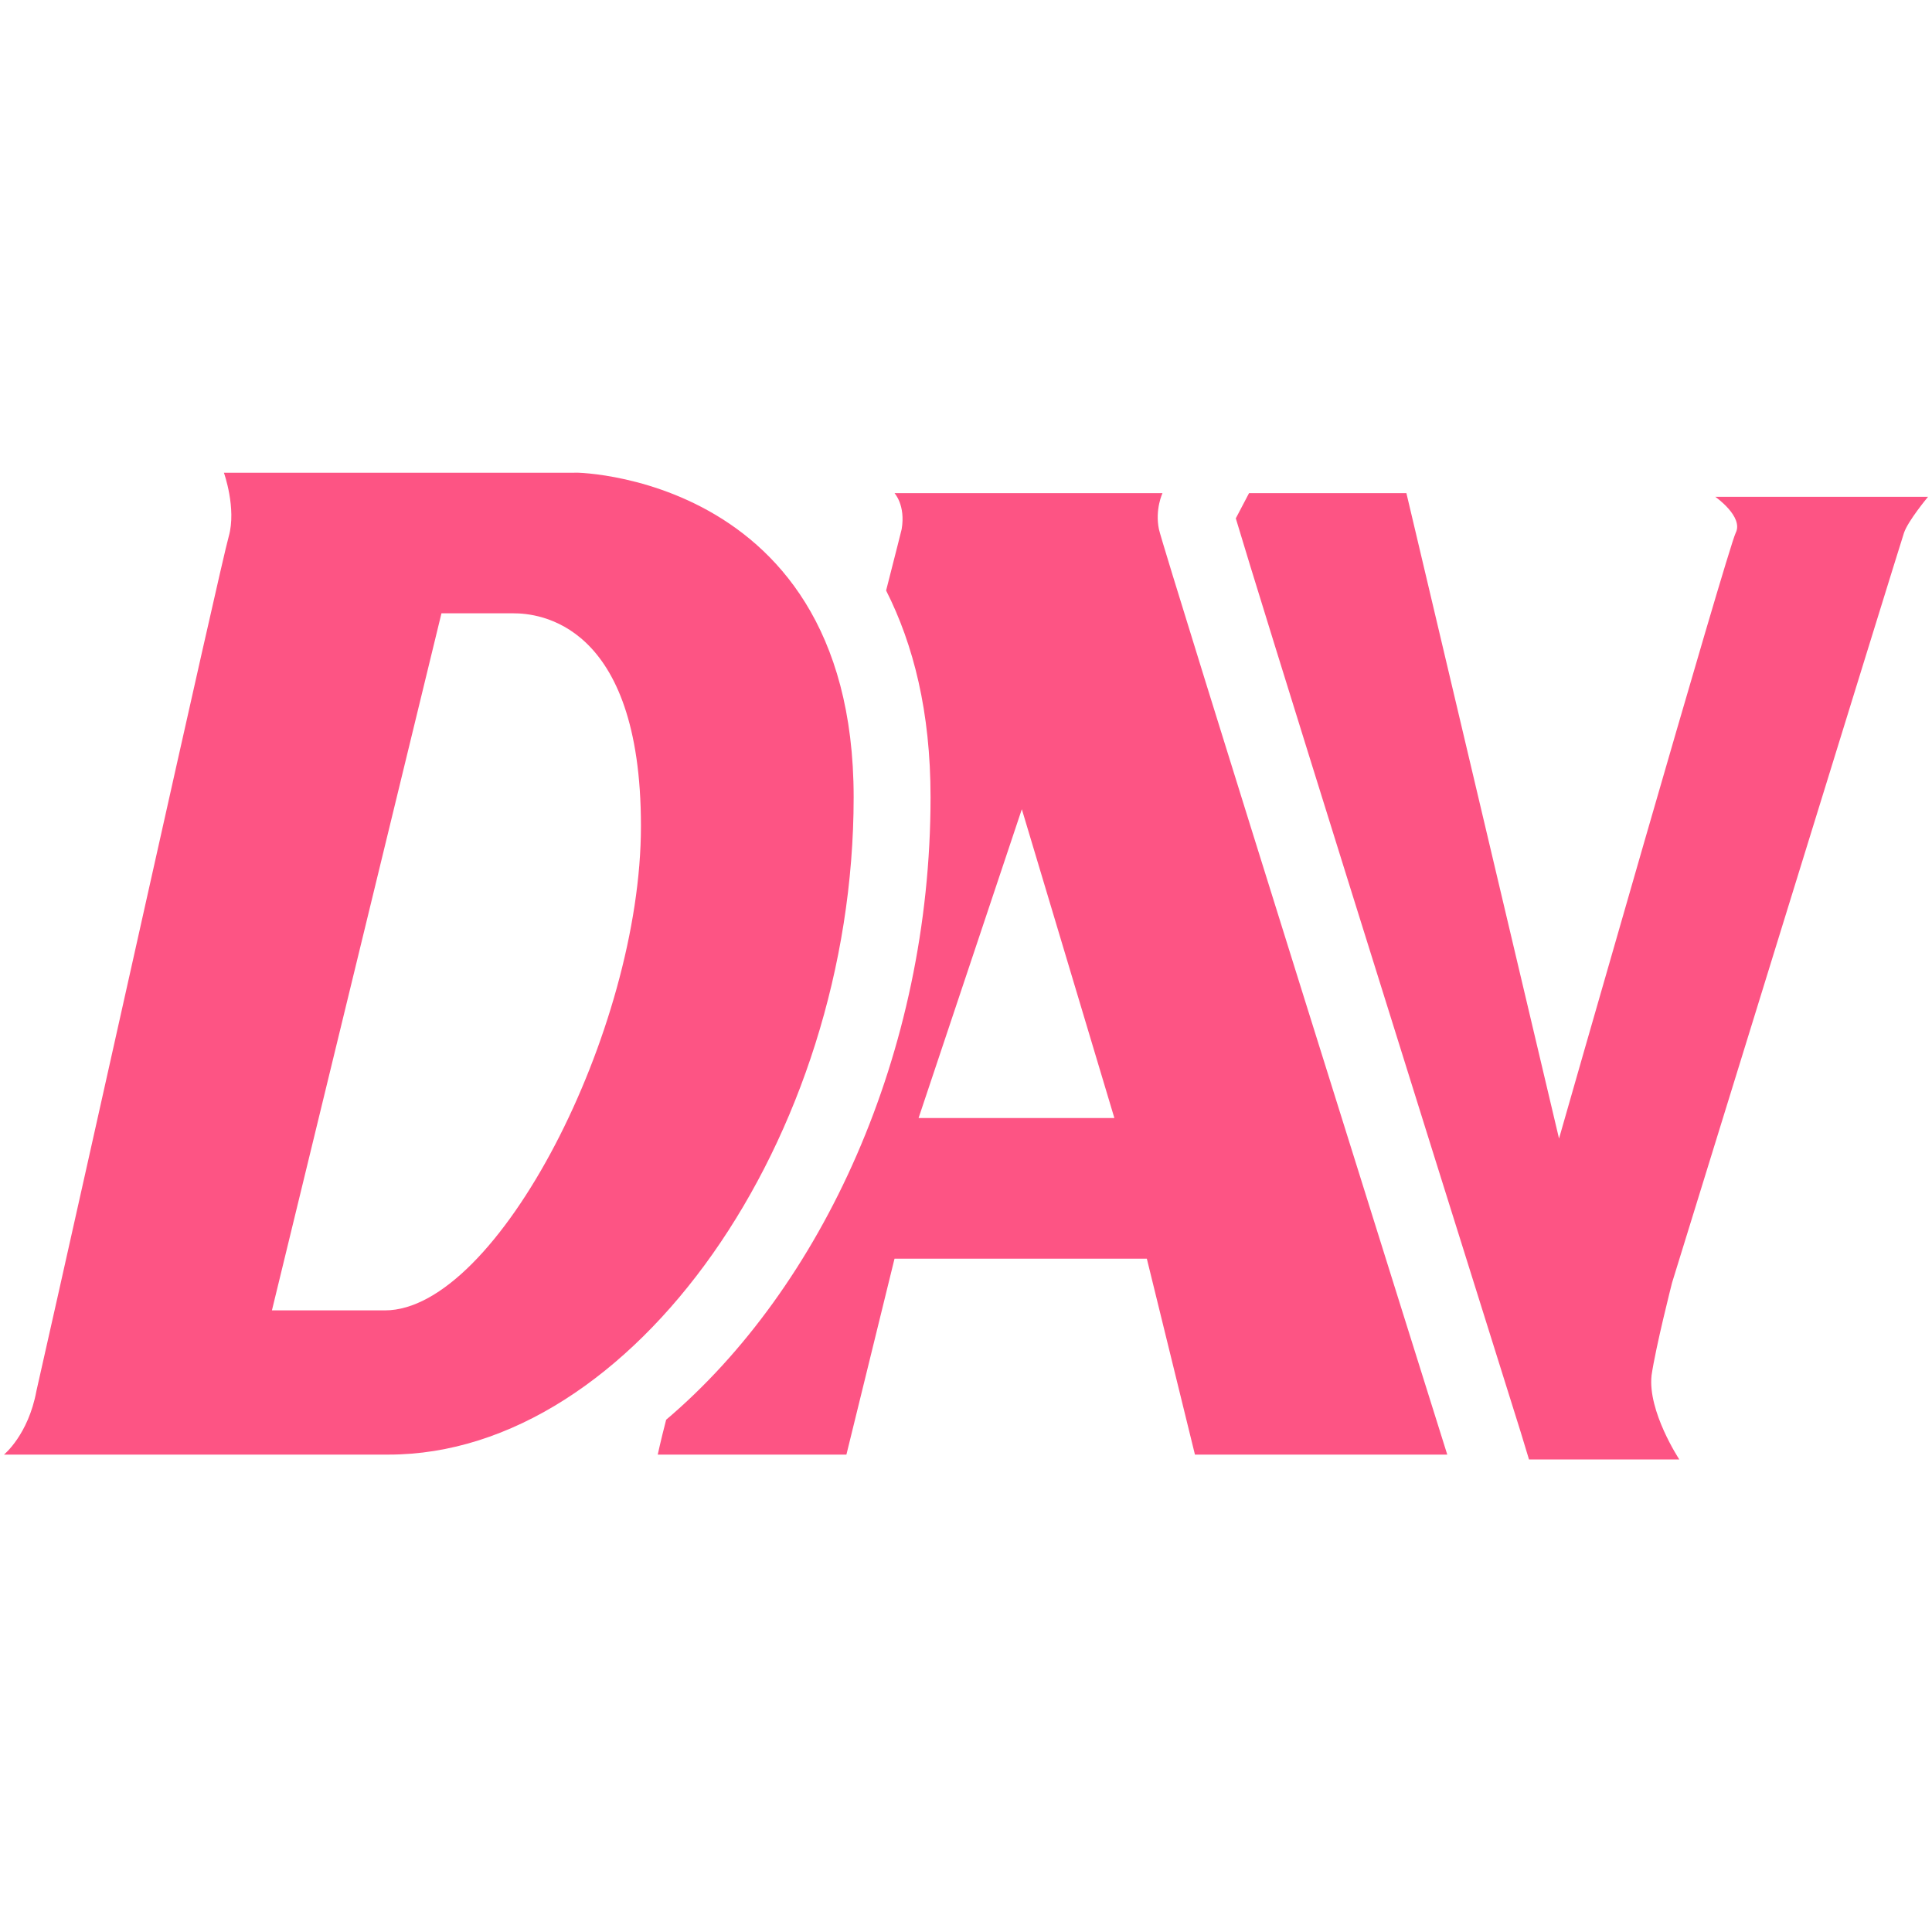
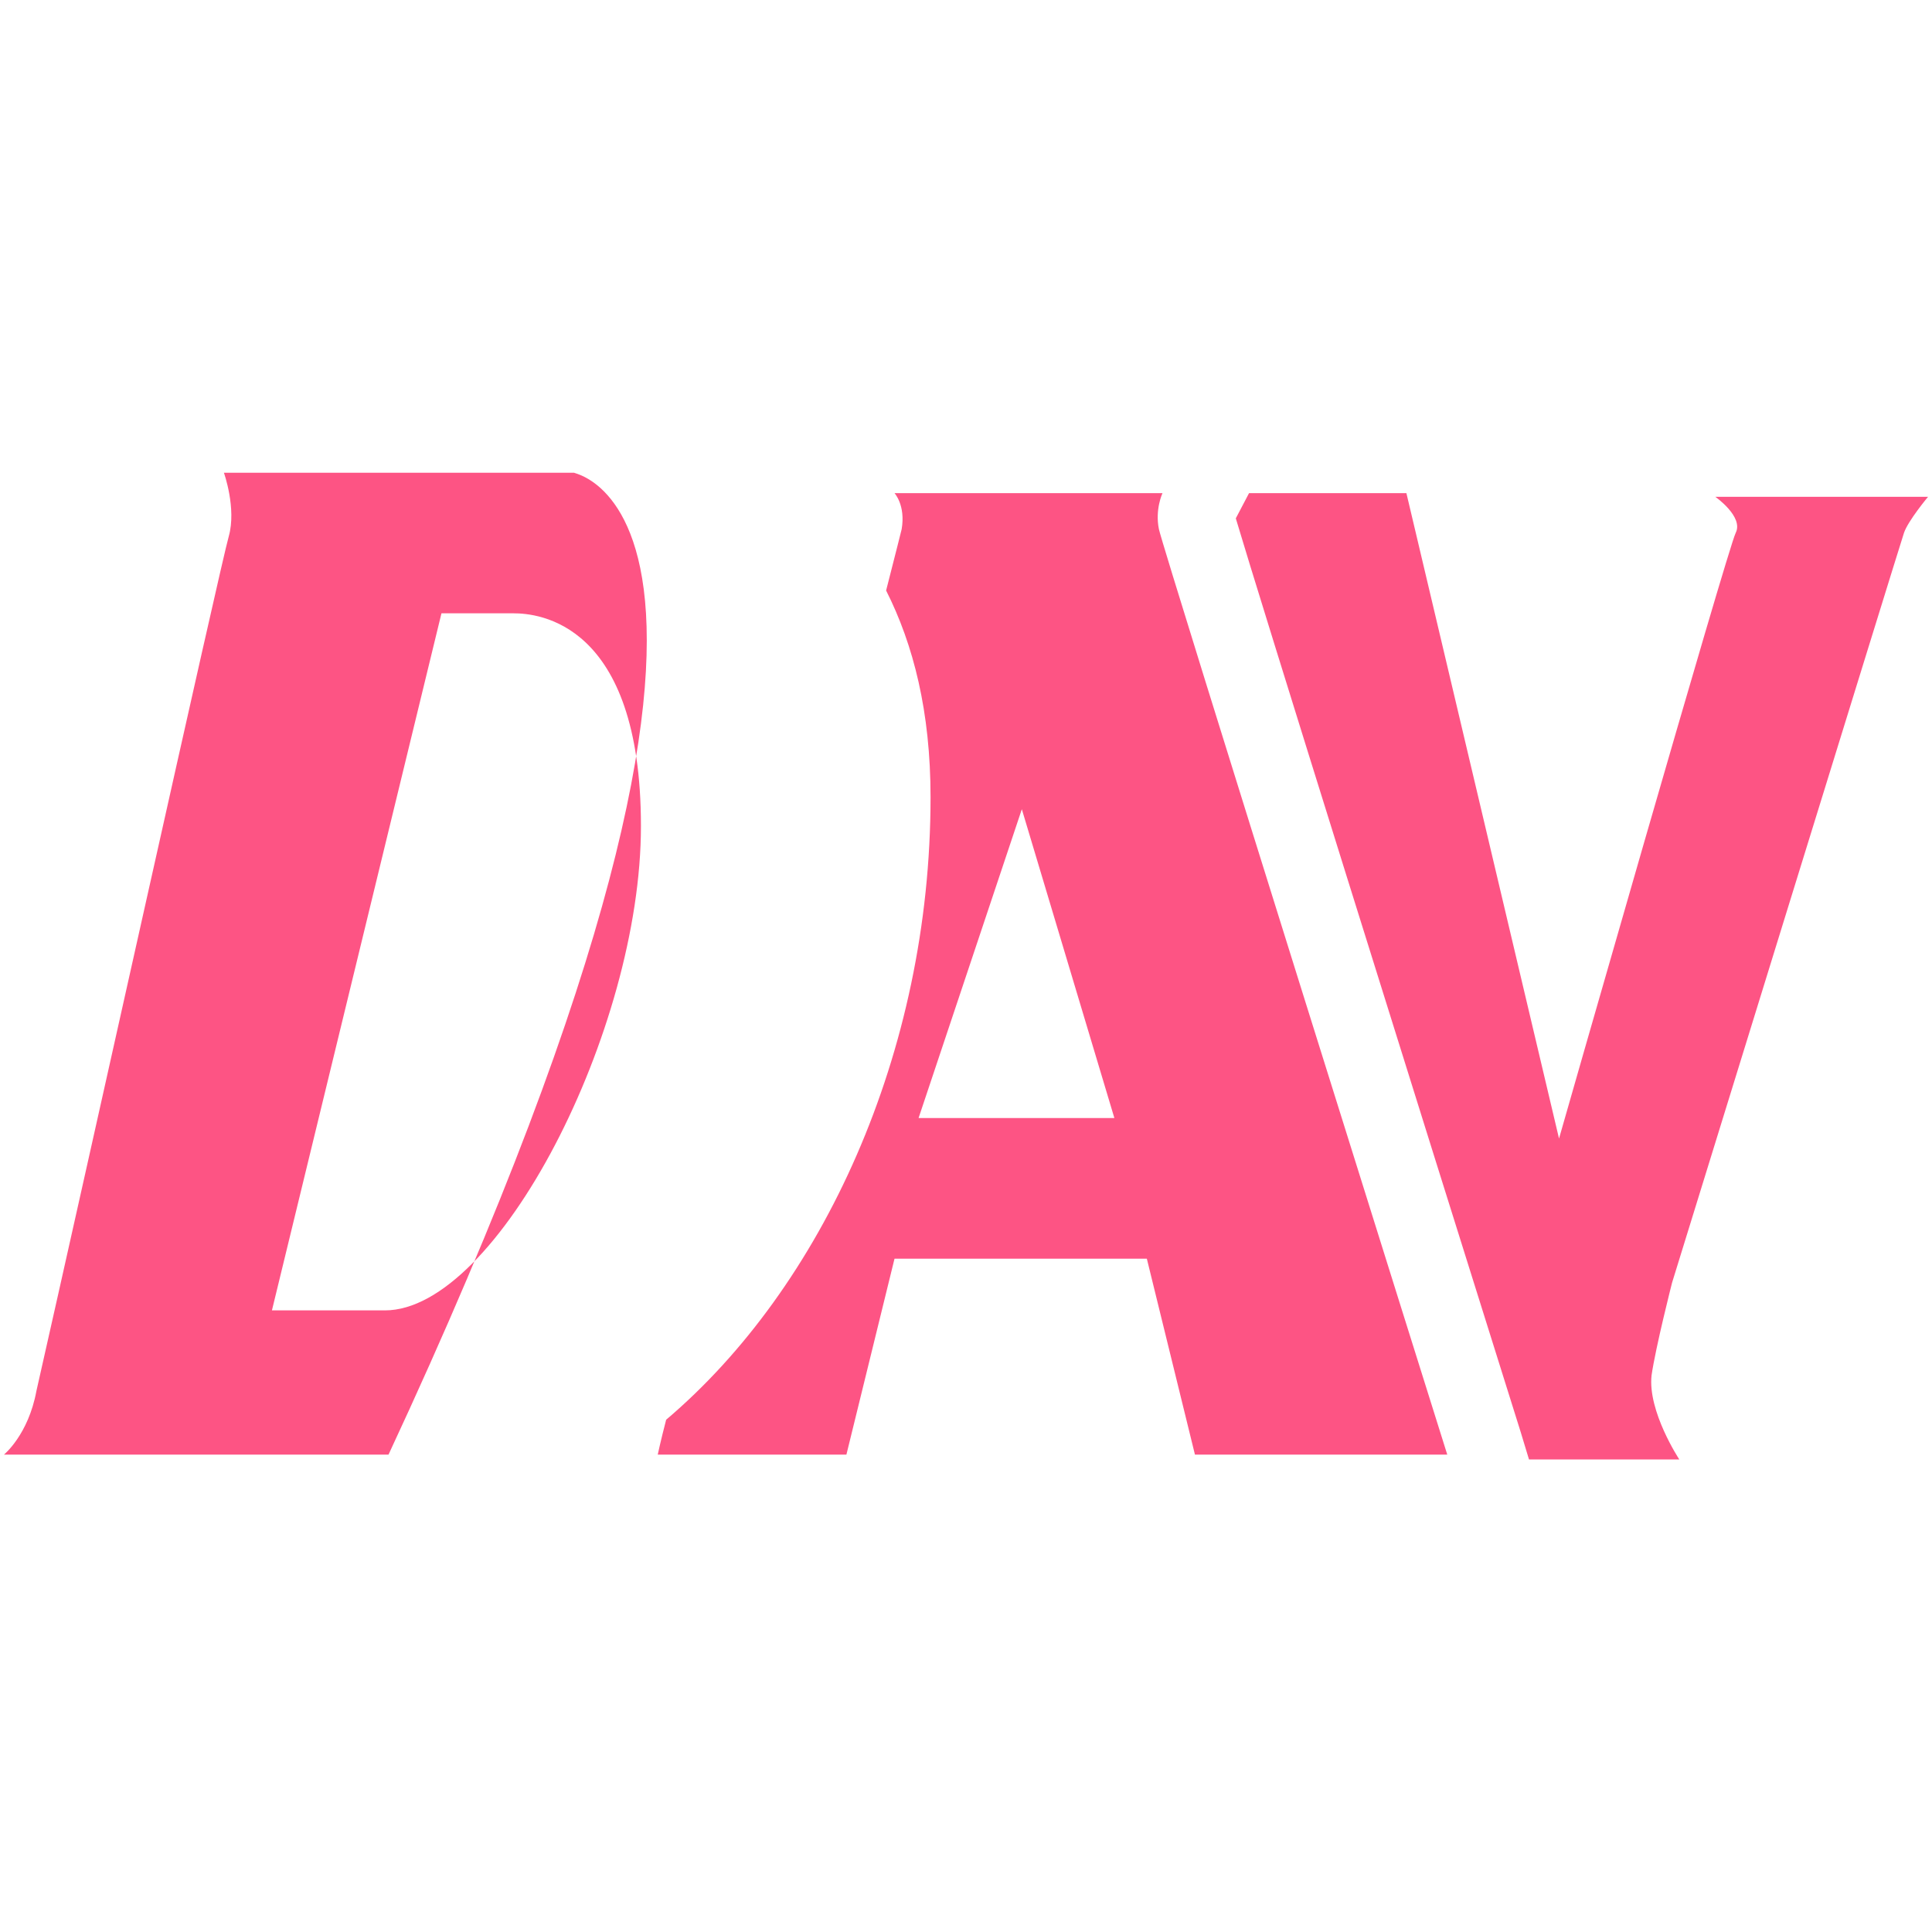
<svg xmlns="http://www.w3.org/2000/svg" width="20" height="20" viewBox="0 0 20 20" fill="none">
-   <path d="M2.318 4.894C2.318 4.894 2.45 5.262 2.368 5.553C2.284 5.844 0.875 12.2 0.377 14.399C0.293 14.854 0.041 15.058 0.041 15.058H4.022C6.554 15.058 8.837 11.78 8.837 8.253C8.837 4.726 5.602 4.894 5.975 4.894H2.318ZM9.26 5.105C9.26 5.105 9.376 5.23 9.334 5.478C9.334 5.478 9.275 5.716 9.173 6.113C9.456 6.673 9.633 7.368 9.633 8.253C9.633 10.901 8.509 13.329 6.896 14.697C6.837 14.924 6.809 15.058 6.809 15.058H8.762L9.26 13.03H11.872L12.37 15.058H14.982C14.982 15.058 12.039 5.685 11.997 5.478C11.955 5.272 12.034 5.105 12.034 5.105H9.26ZM12.93 5.105L12.793 5.366C13.026 6.155 14.65 11.347 15.741 14.821L15.828 15.108H17.384C17.384 15.108 17.055 14.61 17.097 14.237C17.139 13.946 17.309 13.279 17.309 13.279C17.309 13.279 19.668 5.64 19.71 5.516C19.752 5.391 19.959 5.143 19.959 5.143H17.757C17.757 5.143 18.052 5.349 17.968 5.516C17.884 5.682 16.139 11.786 16.139 11.786L14.559 5.105H12.93ZM4.57 6.349H5.316C5.565 6.349 6.635 6.435 6.635 8.551C6.636 10.668 5.146 13.565 3.985 13.565H2.815L4.57 6.349ZM10.578 8.377L11.536 11.574H9.509L10.578 8.377Z" fill="#FD5484" />
+   <path d="M2.318 4.894C2.318 4.894 2.45 5.262 2.368 5.553C2.284 5.844 0.875 12.2 0.377 14.399C0.293 14.854 0.041 15.058 0.041 15.058H4.022C8.837 4.726 5.602 4.894 5.975 4.894H2.318ZM9.26 5.105C9.26 5.105 9.376 5.23 9.334 5.478C9.334 5.478 9.275 5.716 9.173 6.113C9.456 6.673 9.633 7.368 9.633 8.253C9.633 10.901 8.509 13.329 6.896 14.697C6.837 14.924 6.809 15.058 6.809 15.058H8.762L9.26 13.03H11.872L12.37 15.058H14.982C14.982 15.058 12.039 5.685 11.997 5.478C11.955 5.272 12.034 5.105 12.034 5.105H9.26ZM12.93 5.105L12.793 5.366C13.026 6.155 14.65 11.347 15.741 14.821L15.828 15.108H17.384C17.384 15.108 17.055 14.61 17.097 14.237C17.139 13.946 17.309 13.279 17.309 13.279C17.309 13.279 19.668 5.64 19.71 5.516C19.752 5.391 19.959 5.143 19.959 5.143H17.757C17.757 5.143 18.052 5.349 17.968 5.516C17.884 5.682 16.139 11.786 16.139 11.786L14.559 5.105H12.93ZM4.57 6.349H5.316C5.565 6.349 6.635 6.435 6.635 8.551C6.636 10.668 5.146 13.565 3.985 13.565H2.815L4.57 6.349ZM10.578 8.377L11.536 11.574H9.509L10.578 8.377Z" fill="#FD5484" />
</svg>